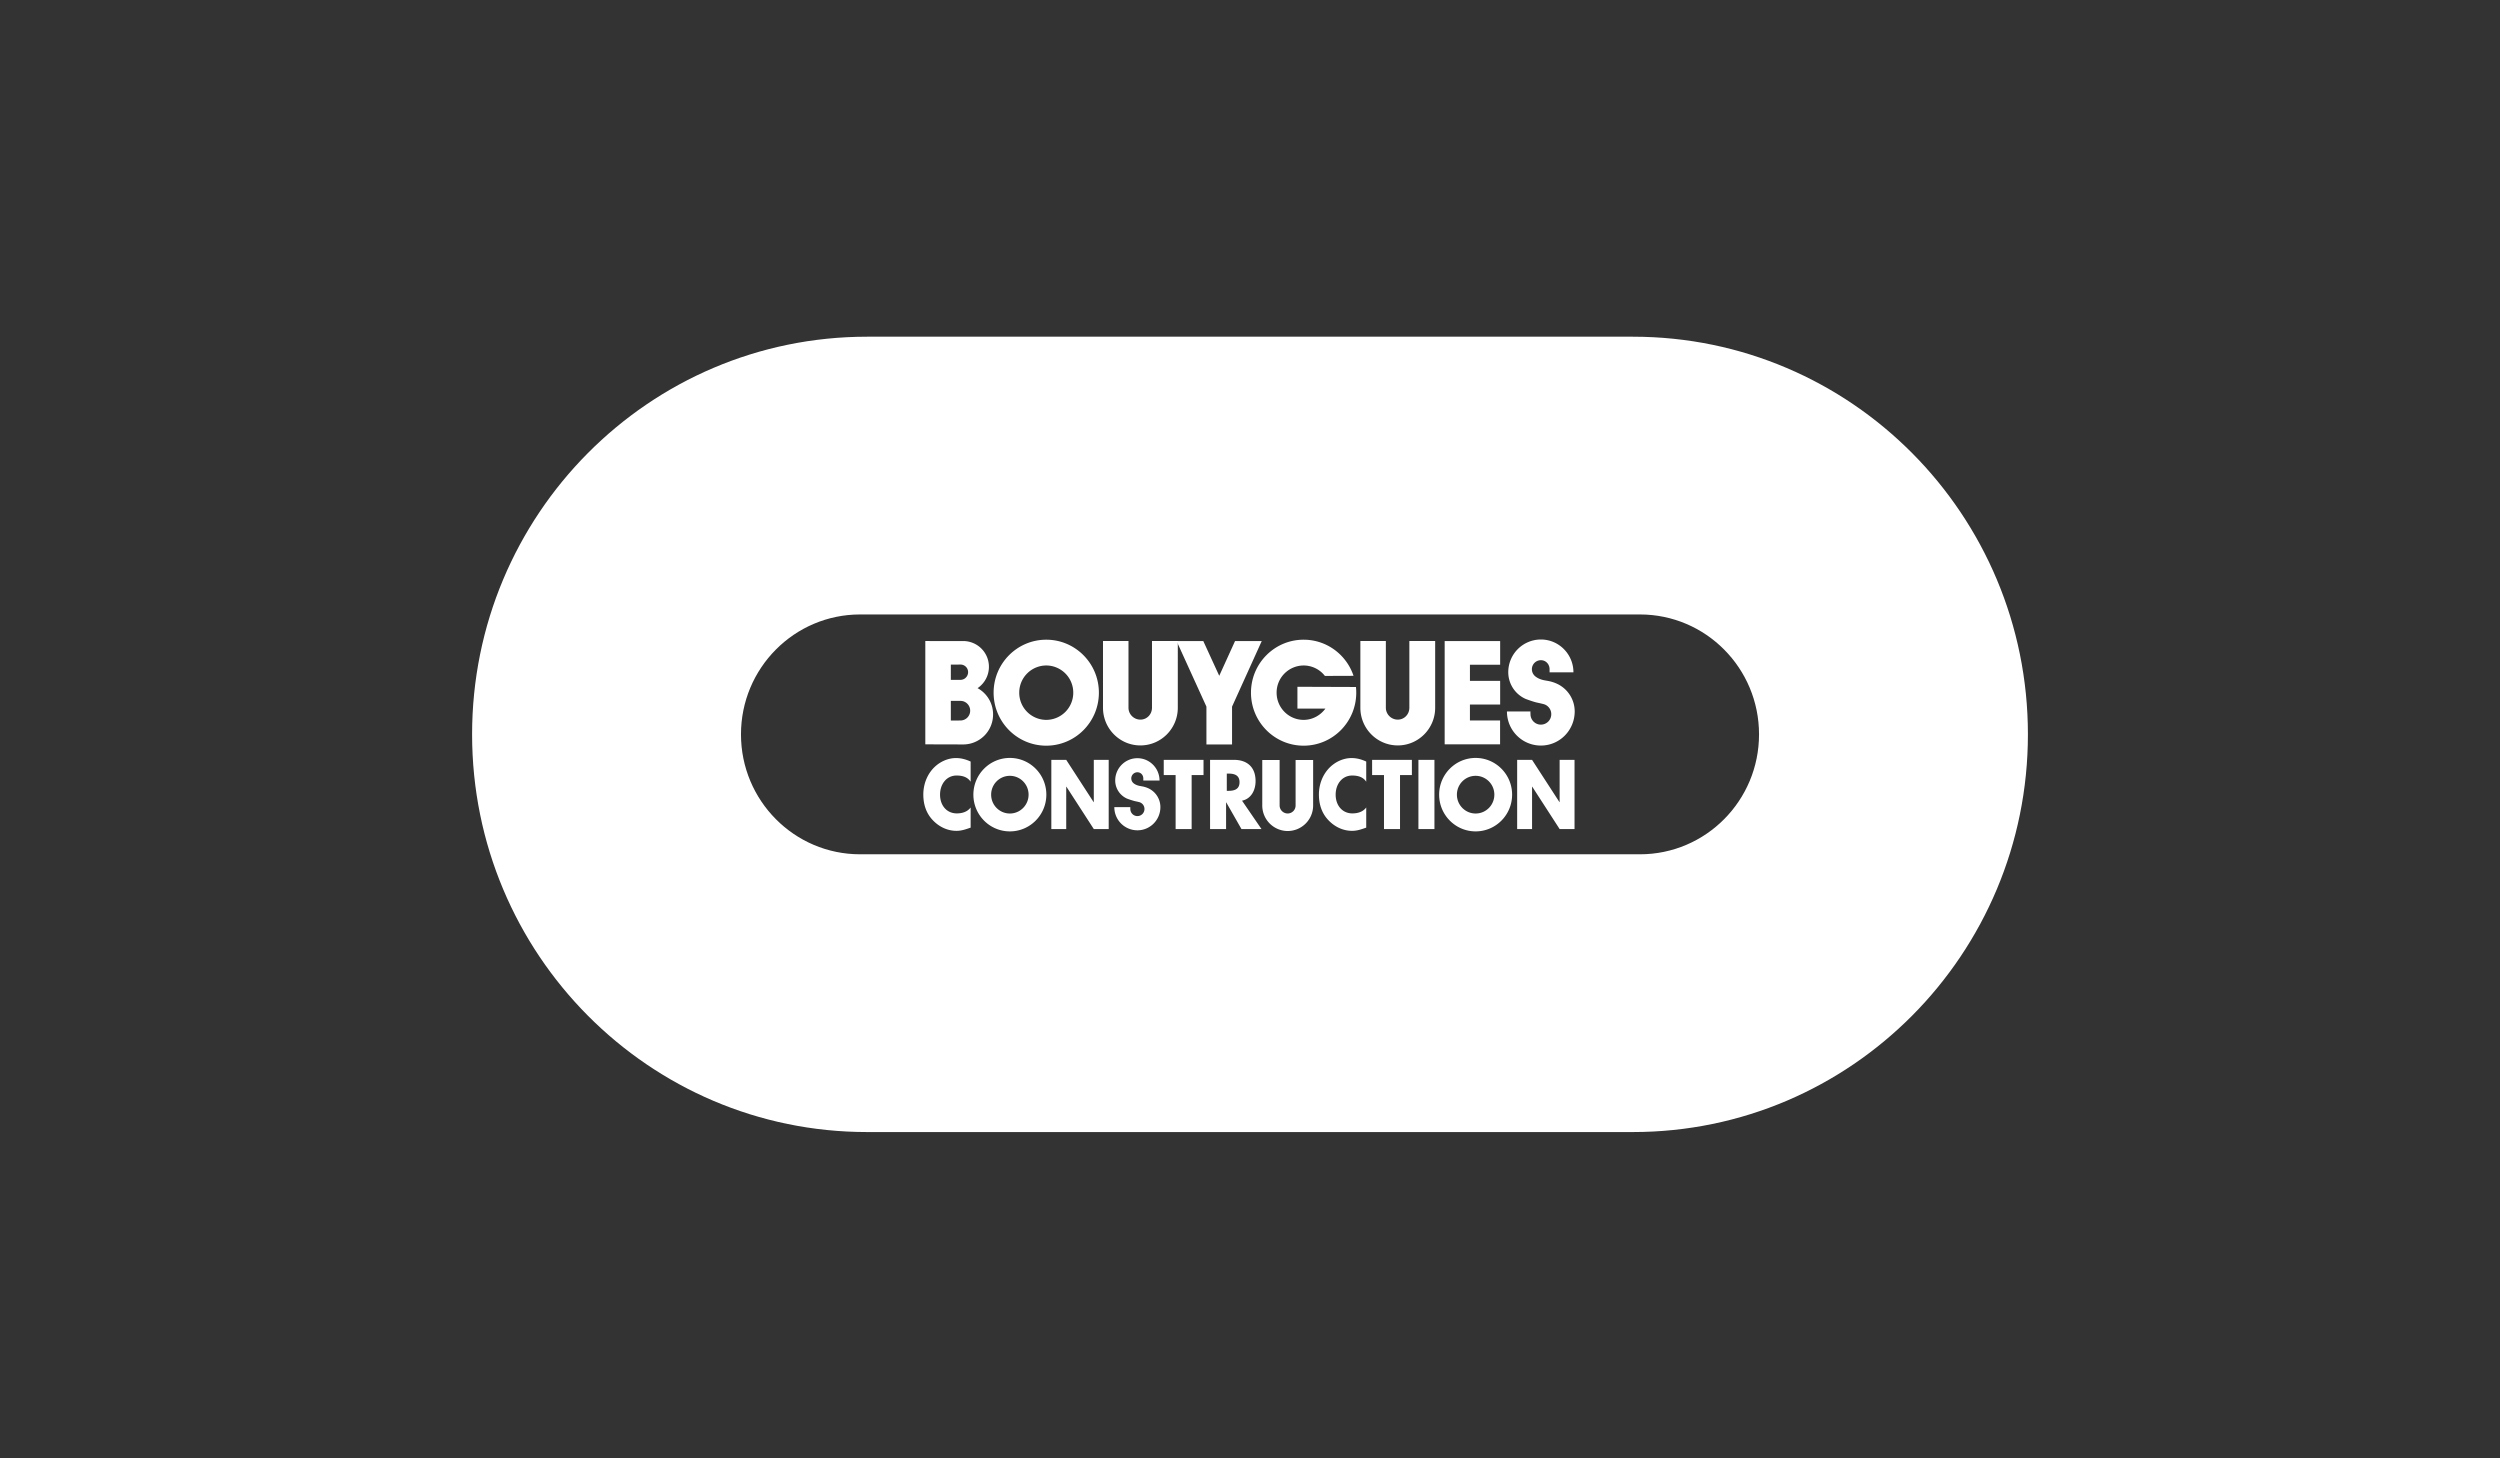
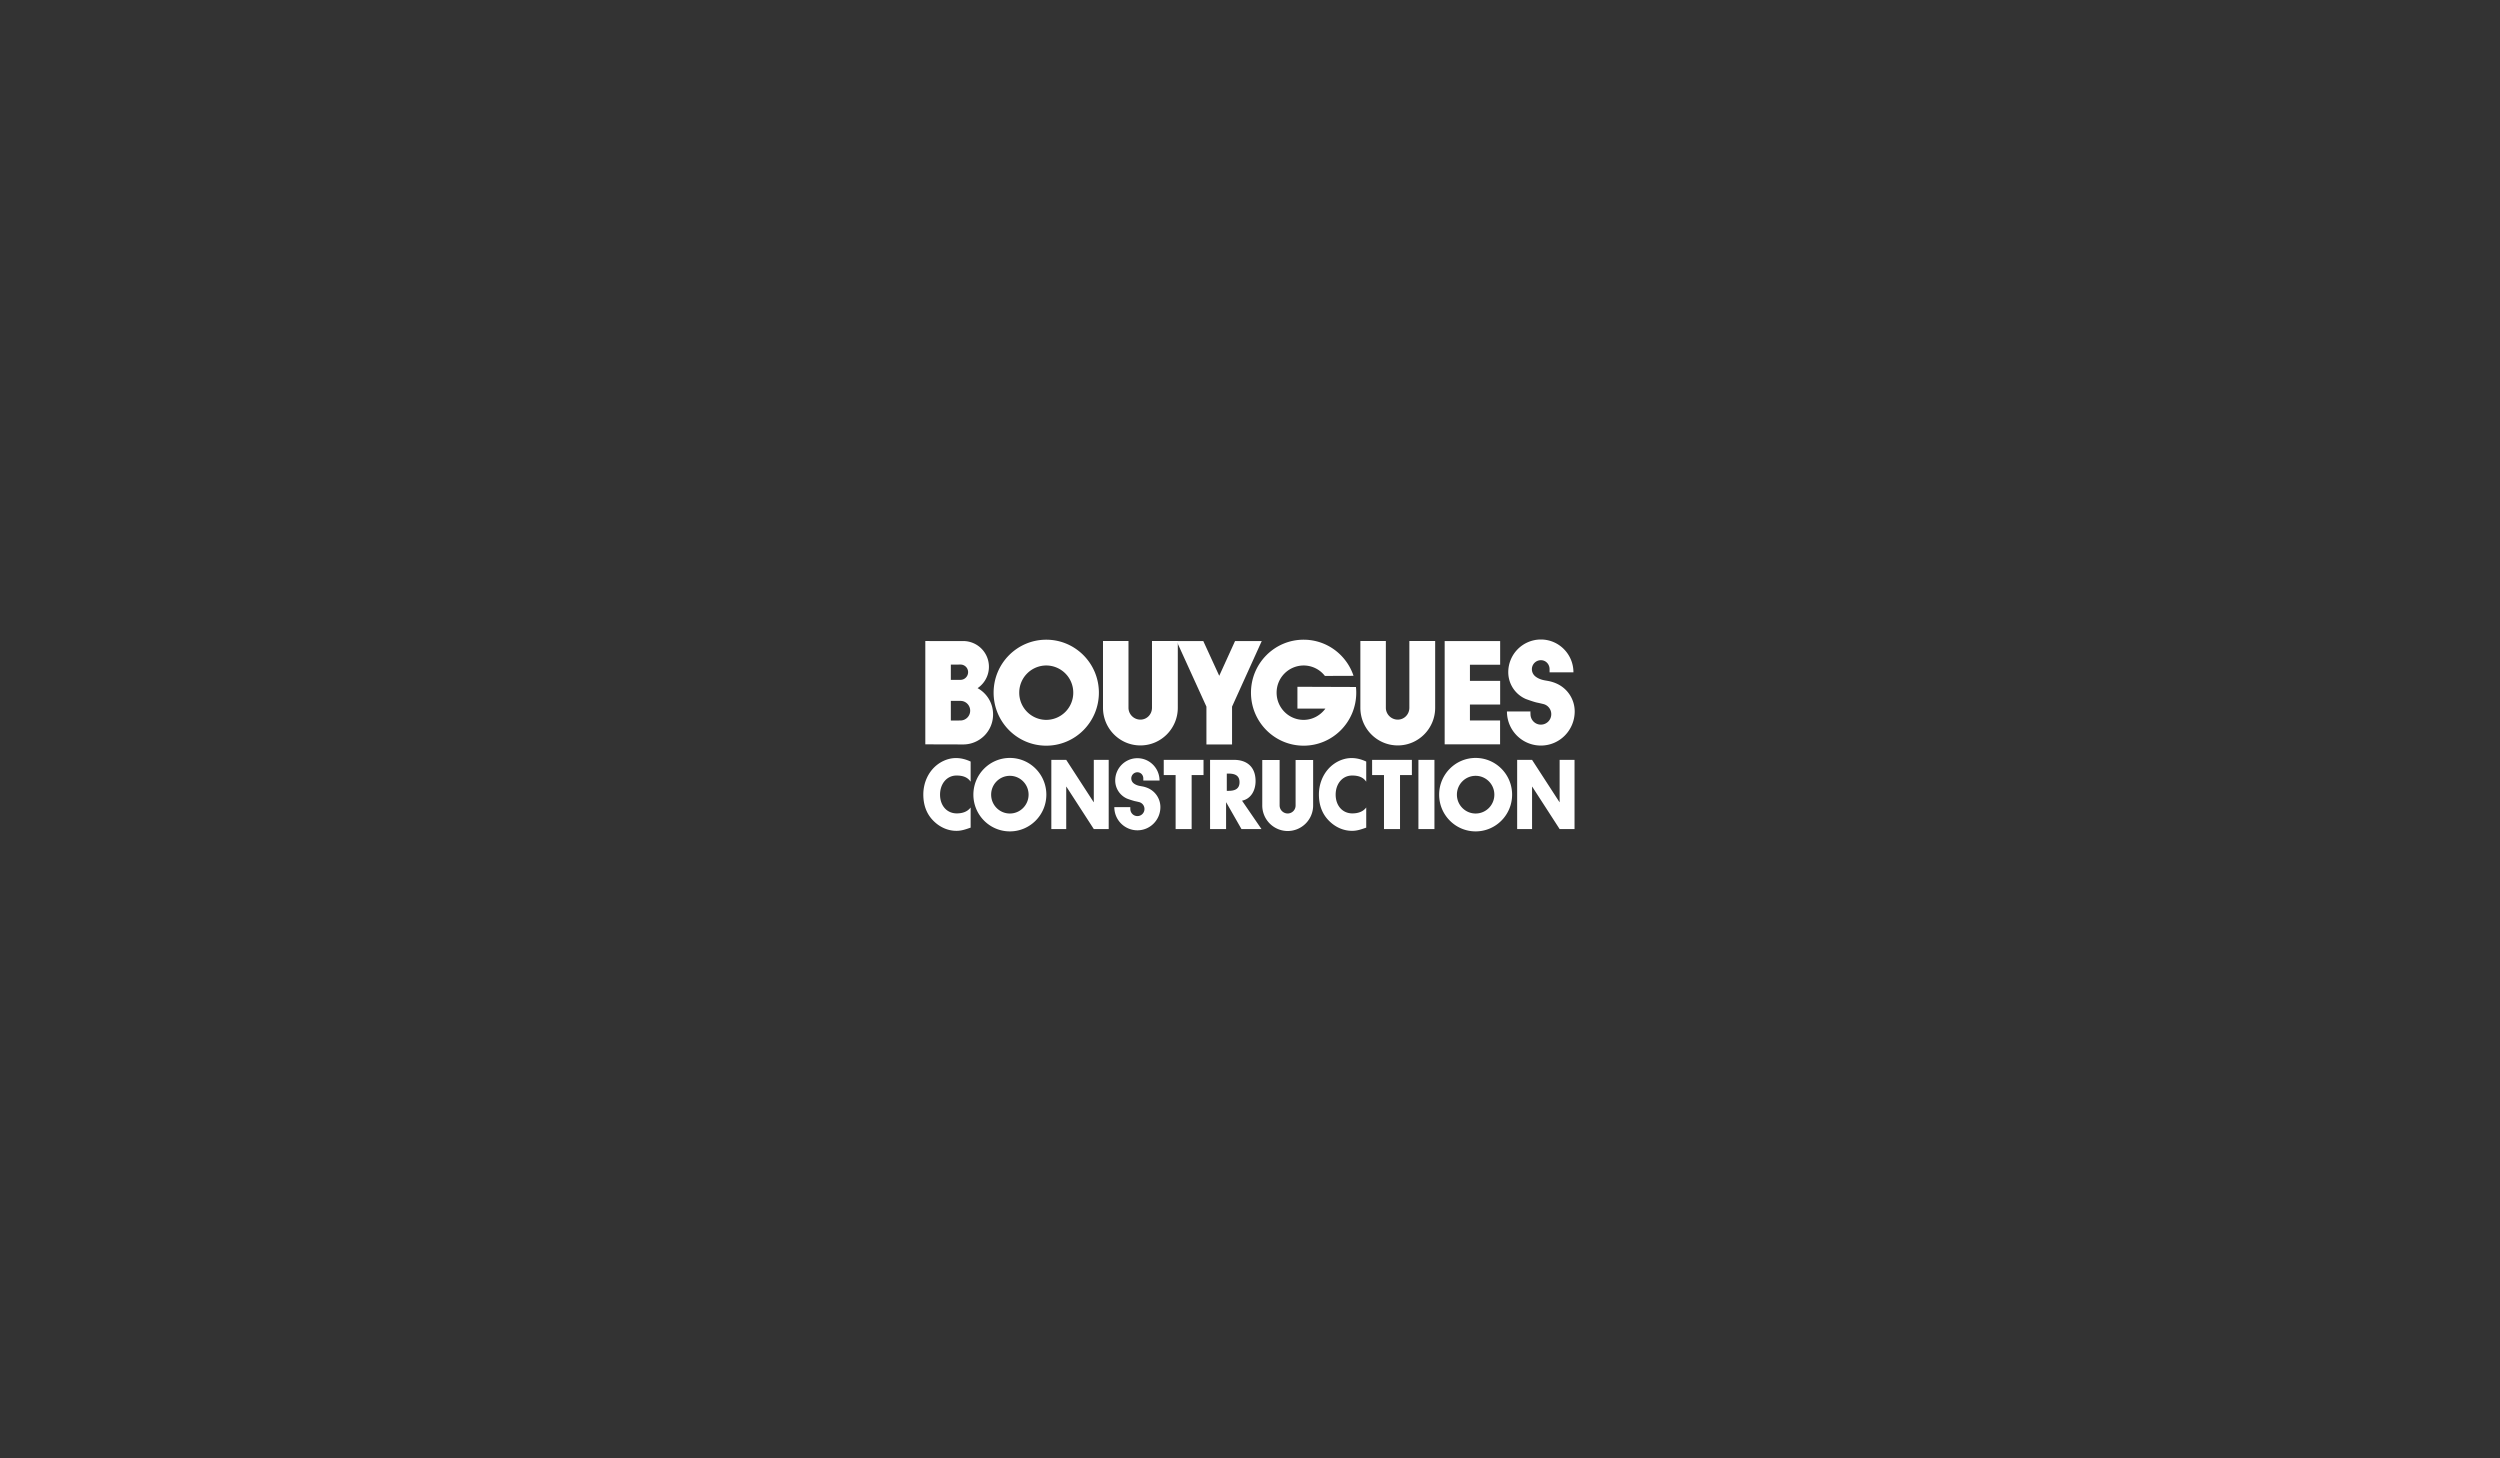
<svg xmlns="http://www.w3.org/2000/svg" width="240" height="140" fill="none">
  <rect width="100%" height="100%" fill="#333333" stroke="none" />
  <g clip-path="url(#a)" fill-rule="evenodd" clip-rule="evenodd" fill="#fff">
-     <path d="M83.242 108.677c-20.943 0-37.921-17.092-37.921-38.177s16.978-38.177 37.92-38.177h73.517c20.944 0 37.922 17.092 37.922 38.177s-16.978 38.177-37.922 38.177H83.221h.02Zm-.674-49.689c-6.315 0-11.434 5.154-11.434 11.512 0 6.357 5.12 11.512 11.434 11.512h74.865c6.314 0 11.434-5.155 11.434-11.512 0-6.358-5.12-11.512-11.434-11.512H82.568Z" />
    <path d="M93.18 75.044c-.314-.474-.825-.593-1.353-.593-.945 0-1.582.808-1.582 1.835 0 1.044.645 1.8 1.606 1.8.504 0 1.007-.137 1.33-.568v1.935c-.511.176-.882.308-1.362.308-.826 0-1.613-.352-2.228-.979-.654-.661-.953-1.522-.953-2.505 0-.905.307-1.774.874-2.426.583-.67 1.426-1.077 2.26-1.077.496 0 .952.124 1.409.336v1.934ZM100.928 72.947h1.43l2.632 4.06h.015v-4.06h1.43v6.642h-1.43l-2.632-4.07h-.015v4.07h-1.43v-6.642ZM114.397 79.589h-1.538v-5.18h-1.14v-1.462h3.819v1.462h-1.141v5.18ZM117.772 74.264h.15c.504 0 1.073.105 1.073.829 0 .722-.569.828-1.073.828h-.15v-1.657Zm1.463 2.601c.843-.168 1.3-.962 1.3-1.878 0-1.417-.89-2.04-2.065-2.04h-2.304v6.642h1.538v-2.557h.016l1.46 2.557h1.922l-1.867-2.724ZM131.158 75.044c-.314-.474-.827-.593-1.354-.593-.944 0-1.581.808-1.581 1.835 0 1.044.645 1.8 1.605 1.8.503 0 1.007-.137 1.33-.568v1.935c-.511.176-.881.308-1.361.308-.826 0-1.614-.352-2.228-.979-.654-.661-.954-1.522-.954-2.505 0-.905.308-1.774.875-2.426.583-.67 1.425-1.077 2.259-1.077.496 0 .953.124 1.409.336v1.934ZM134.402 79.589h-1.539v-5.18h-1.14v-1.462h3.818v1.462h-1.139v5.18ZM136.168 79.589h1.538v-6.642h-1.538v6.642ZM145.647 72.947h1.431l2.632 4.06h.014v-4.06h1.431v6.642h-1.431l-2.631-4.07h-.015v4.07h-1.431v-6.642ZM109.357 77.001c-.258-.061-.215-.05-.439-.099a7.791 7.791 0 0 1-.715-.232 1.902 1.902 0 0 1-1.142-1.747c0-1.182.956-2.136 2.129-2.136 1.174 0 2.125.962 2.125 2.144h-1.557v-.202c0-.326-.243-.591-.568-.591a.59.59 0 0 0-.587.591c0 .156.062.298.158.404 0 0 .152.18.502.28.271.08.495.06.915.236h.001a1.993 1.993 0 0 1 1.219 1.831c0 1.232-.984 2.23-2.208 2.23a2.218 2.218 0 0 1-2.215-2.225h1.539c-.014.055-.002.118-.002.177a.68.68 0 0 0 .678.683.68.68 0 0 0 .679-.683.678.678 0 0 0-.512-.66ZM126.061 77.32a2.45 2.45 0 0 1-2.441 2.458 2.45 2.45 0 0 1-2.442-2.458v-4.358h1.665v4.358c0 .427.352.774.777.774a.762.762 0 0 0 .757-.774v-4.358h1.684v4.358ZM95.15 76.287c0-.999.804-1.808 1.797-1.808.992 0 1.797.809 1.797 1.808 0 1-.805 1.81-1.797 1.81-.993 0-1.797-.81-1.797-1.81Zm1.797 3.526c1.934 0 3.502-1.579 3.502-3.526 0-1.947-1.568-3.525-3.502-3.525-1.934 0-3.502 1.578-3.502 3.525 0 1.947 1.568 3.526 3.502 3.526ZM139.863 76.287c0-.999.805-1.808 1.797-1.808.993 0 1.797.809 1.797 1.808 0 1-.804 1.81-1.797 1.81-.992 0-1.797-.81-1.797-1.81Zm1.797 3.526c1.934 0 3.502-1.579 3.502-3.526 0-1.947-1.568-3.525-3.502-3.525-1.934 0-3.502 1.578-3.502 3.525 0 1.947 1.568 3.526 3.502 3.526ZM97.847 66.498a2.603 2.603 0 0 1 2.593-2.612 2.602 2.602 0 0 1 2.593 2.612 2.602 2.602 0 0 1-2.593 2.61 2.602 2.602 0 0 1-2.593-2.61Zm2.593 5.087c2.791 0 5.053-2.277 5.053-5.087 0-2.81-2.262-5.087-5.053-5.087-2.79 0-5.053 2.277-5.053 5.087 0 2.81 2.262 5.087 5.053 5.087ZM130.172 65.95c.019.18.028.363.028.548 0 2.81-2.261 5.087-5.052 5.087-2.791 0-5.054-2.277-5.054-5.087 0-2.81 2.263-5.087 5.054-5.087 2.228 0 4.12 1.452 4.791 3.468l-2.749.01a2.583 2.583 0 0 0-2.042-1.002 2.602 2.602 0 0 0-2.593 2.611c0 1.441 1.16 2.61 2.593 2.61.858 0 1.619-.436 2.091-1.083h-2.686v-2.094l5.619.02ZM113.069 67.946c0 1.997-1.607 3.615-3.591 3.615-1.983 0-3.59-1.618-3.59-3.615v-6.407h2.447v6.407c0 .629.519 1.138 1.143 1.138.625 0 1.113-.51 1.113-1.138v-6.407h2.478v6.407ZM137.776 67.946c0 1.997-1.608 3.615-3.59 3.615-1.983 0-3.591-1.618-3.591-3.615v-6.407h2.447v6.407c0 .629.52 1.138 1.144 1.138.624 0 1.112-.51 1.112-1.138v-6.407h2.478v6.407ZM144.015 61.54v2.275h-2.901v1.545h2.901v2.275h-2.902v1.531h2.895v2.292h-5.32V61.54h5.327ZM148.169 67.59c-.379-.092-.316-.077-.645-.148-.327-.07-1.051-.341-1.051-.341a2.799 2.799 0 0 1-1.679-2.57 3.135 3.135 0 0 1 3.132-3.139c1.725 0 3.124 1.414 3.124 3.151h-2.29v-.296c0-.48-.358-.869-.834-.869a.867.867 0 0 0-.865.87c0 .227.09.438.233.593 0 0 .223.264.739.413.397.115.727.087 1.345.346a2.93 2.93 0 0 1 1.793 2.693c0 1.811-1.447 3.28-3.245 3.28-1.8 0-3.259-1.461-3.259-3.273h2.264c-.021.081-.004.173-.004.26 0 .555.447 1.005.999 1.005a1 1 0 0 0 .996-1.005.996.996 0 0 0-.753-.97ZM88.83 61.539v9.918l3.647.01a2.869 2.869 0 0 0 2.858-2.88 2.863 2.863 0 0 0-1.488-2.524 2.472 2.472 0 0 0 1.09-2.045 2.468 2.468 0 0 0-2.46-2.477l-3.648-.002Zm2.45 7.635v-1.889h.927c.514 0 .93.42.93.937a.94.94 0 0 1-.93.945l-.927.007Zm.927-5.377c.404 0 .731.323.731.729 0 .406-.327.74-.731.74l-.927.003v-1.464l.927-.008Z" />
    <path d="M118.277 71.466v-3.629l2.851-6.297h-2.563l-1.518 3.337-1.532-3.337h-2.565l2.867 6.297v3.63h2.46Z" />
  </g>
  <defs>
    <clipPath id="a">
-       <path fill="#fff" transform="translate(45 32)" d="M0 0h150v77H0z" />
+       <path fill="#fff" transform="translate(45 32)" d="M0 0h150v77H0" />
    </clipPath>
  </defs>
</svg>